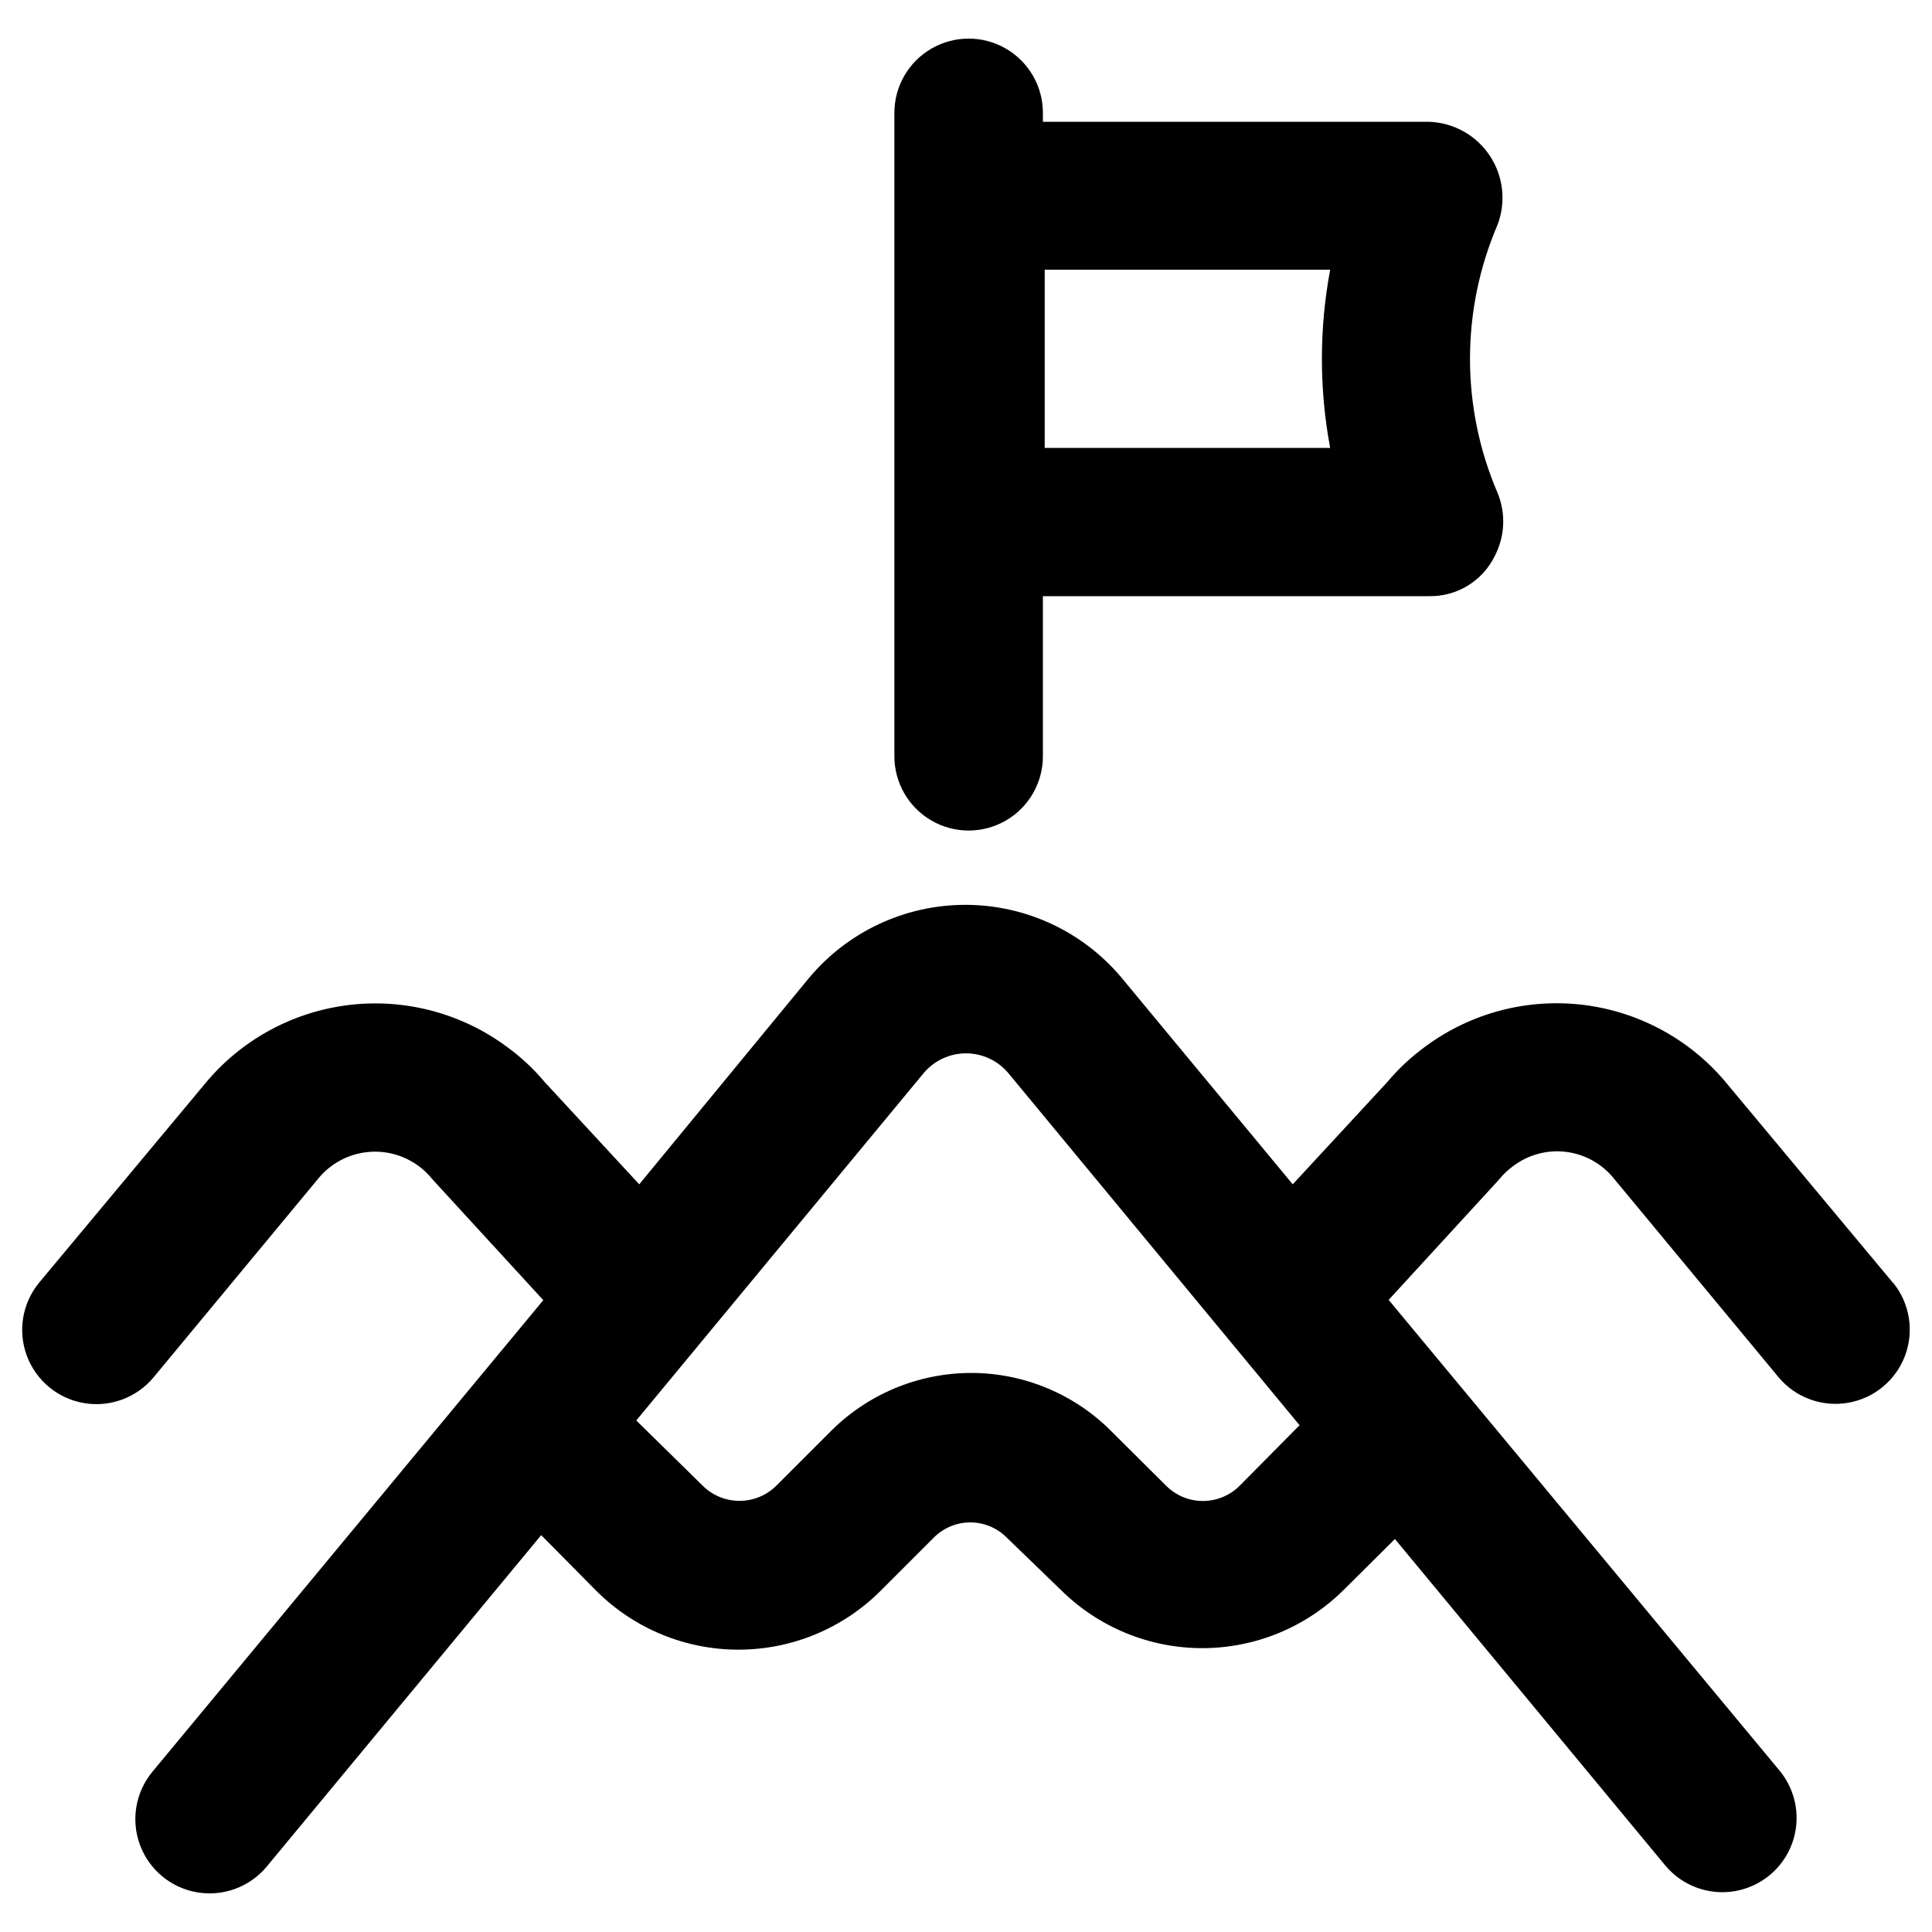
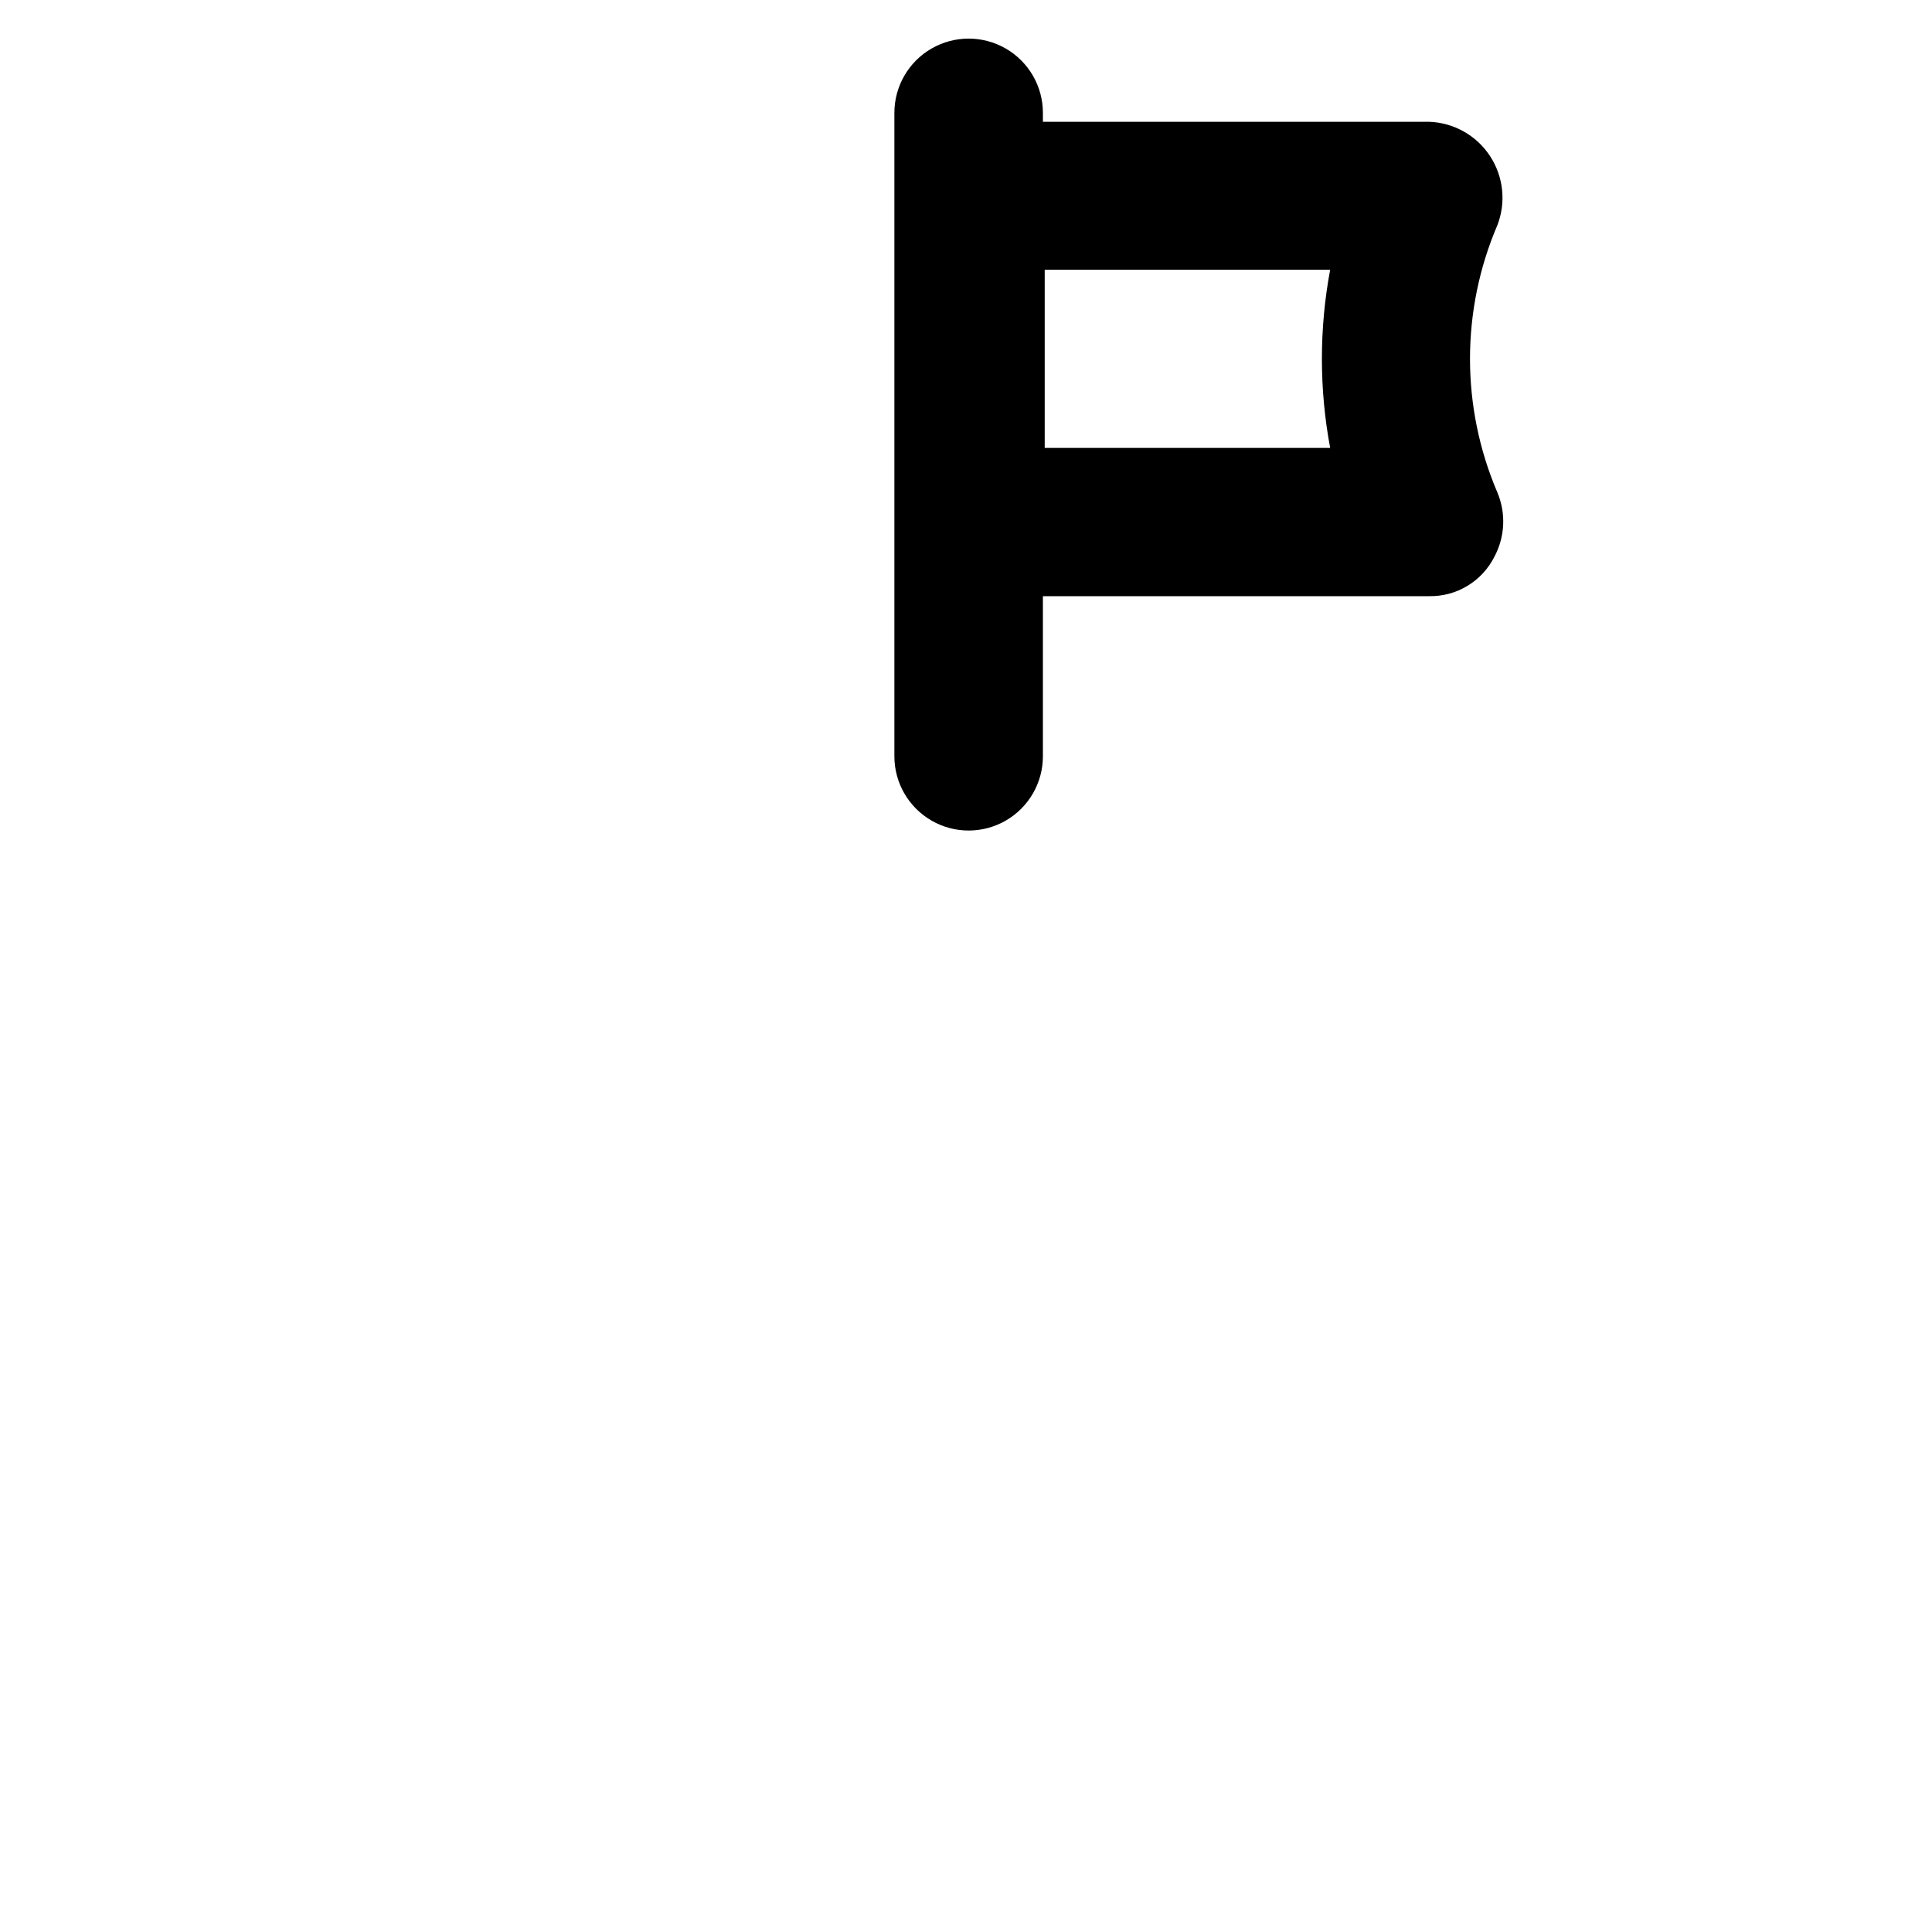
<svg xmlns="http://www.w3.org/2000/svg" fill="#000000" width="800px" height="800px" version="1.1" viewBox="144 144 512 512">
  <g>
-     <path d="m645.68 483.99-43.77-52.504c-9.473-11.664-23.074-19.234-37.98-21.141s-29.973 2-42.074 10.906c-3.762 2.723-7.172 5.894-10.156 9.445l-25.113 27.16-45.266-54.633h0.004c-10.262-12.312-25.461-19.43-41.488-19.43s-31.223 7.117-41.484 19.43l-44.949 54.633-25.113-27.16c-2.871-3.43-6.148-6.496-9.762-9.133-12.098-9.039-27.227-13.055-42.219-11.207s-28.688 9.418-38.23 21.129l-43.77 52.504c-4.422 5.422-5.637 12.781-3.188 19.336 2.453 6.551 8.195 11.312 15.09 12.5 6.894 1.191 13.902-1.371 18.406-6.723l43.77-52.82h-0.004c3.219-3.902 7.828-6.398 12.855-6.957 5.027-0.559 10.074 0.863 14.07 3.965 1.164 0.898 2.219 1.926 3.148 3.07l0.629 0.707 28.891 31.488-103.68 125.09c-4.422 5.422-5.637 12.781-3.188 19.336 2.453 6.551 8.195 11.312 15.09 12.5 6.894 1.191 13.902-1.371 18.406-6.723l72.816-87.93 14.719 14.879v-0.004c9.984 9.914 23.48 15.477 37.551 15.477 14.066 0 27.566-5.562 37.551-15.477l14.25-14.25-0.004 0.004c2.555-2.562 6.027-4.004 9.645-4.004s7.086 1.441 9.641 4.004l14.328 13.855c9.973 9.906 23.457 15.465 37.512 15.465 14.055 0 27.539-5.559 37.508-15.465l13.539-13.461 71.715 86.594v-0.004c4.504 5.356 11.512 7.914 18.406 6.727 6.894-1.191 12.641-5.949 15.09-12.504 2.449-6.551 1.234-13.914-3.188-19.332l-103.68-124.85 28.891-31.488 0.551-0.629c1.051-1.289 2.269-2.426 3.621-3.387 3.984-2.992 8.969-4.328 13.914-3.727 4.945 0.602 9.469 3.094 12.617 6.953l43.77 52.82v0.004c4.5 5.352 11.508 7.914 18.402 6.723 6.894-1.188 12.641-5.949 15.09-12.5 2.449-6.555 1.238-13.914-3.188-19.336zm-173.18 53.766c-5.375 5.356-14.07 5.356-19.445 0l-14.25-14.168h0.004c-9.848-10.055-23.32-15.727-37.395-15.746-14.121 0.004-27.648 5.676-37.547 15.746l-14.168 14.168h-0.004c-5.391 5.312-14.051 5.312-19.441 0l-17.637-17.316 76.203-92.102v-0.004c2.781-3.285 6.871-5.184 11.18-5.184 4.305 0 8.395 1.898 11.176 5.184l77.223 93.363z" />
    <path d="m540.04 291.52c2.805-5.262 3.094-11.508 0.785-17.004-9.68-22.625-9.68-48.227 0-70.848 2.348-6.086 1.605-12.93-1.988-18.367-3.594-5.441-9.602-8.805-16.117-9.027h-102.34v-2.363c0-7.031-3.75-13.527-9.84-17.043s-13.59-3.516-19.68 0c-6.09 3.516-9.84 10.012-9.84 17.043v170.51c0 7.031 3.75 13.527 9.84 17.043 6.09 3.516 13.59 3.516 19.68 0s9.84-10.012 9.84-17.043v-42.43h102.34c3.582 0.066 7.109-0.879 10.172-2.734 3.066-1.852 5.543-4.535 7.148-7.734zm-119.18-76.047h75.648c-2.922 15.609-2.922 31.625 0 47.234h-75.648z" />
  </g>
</svg>